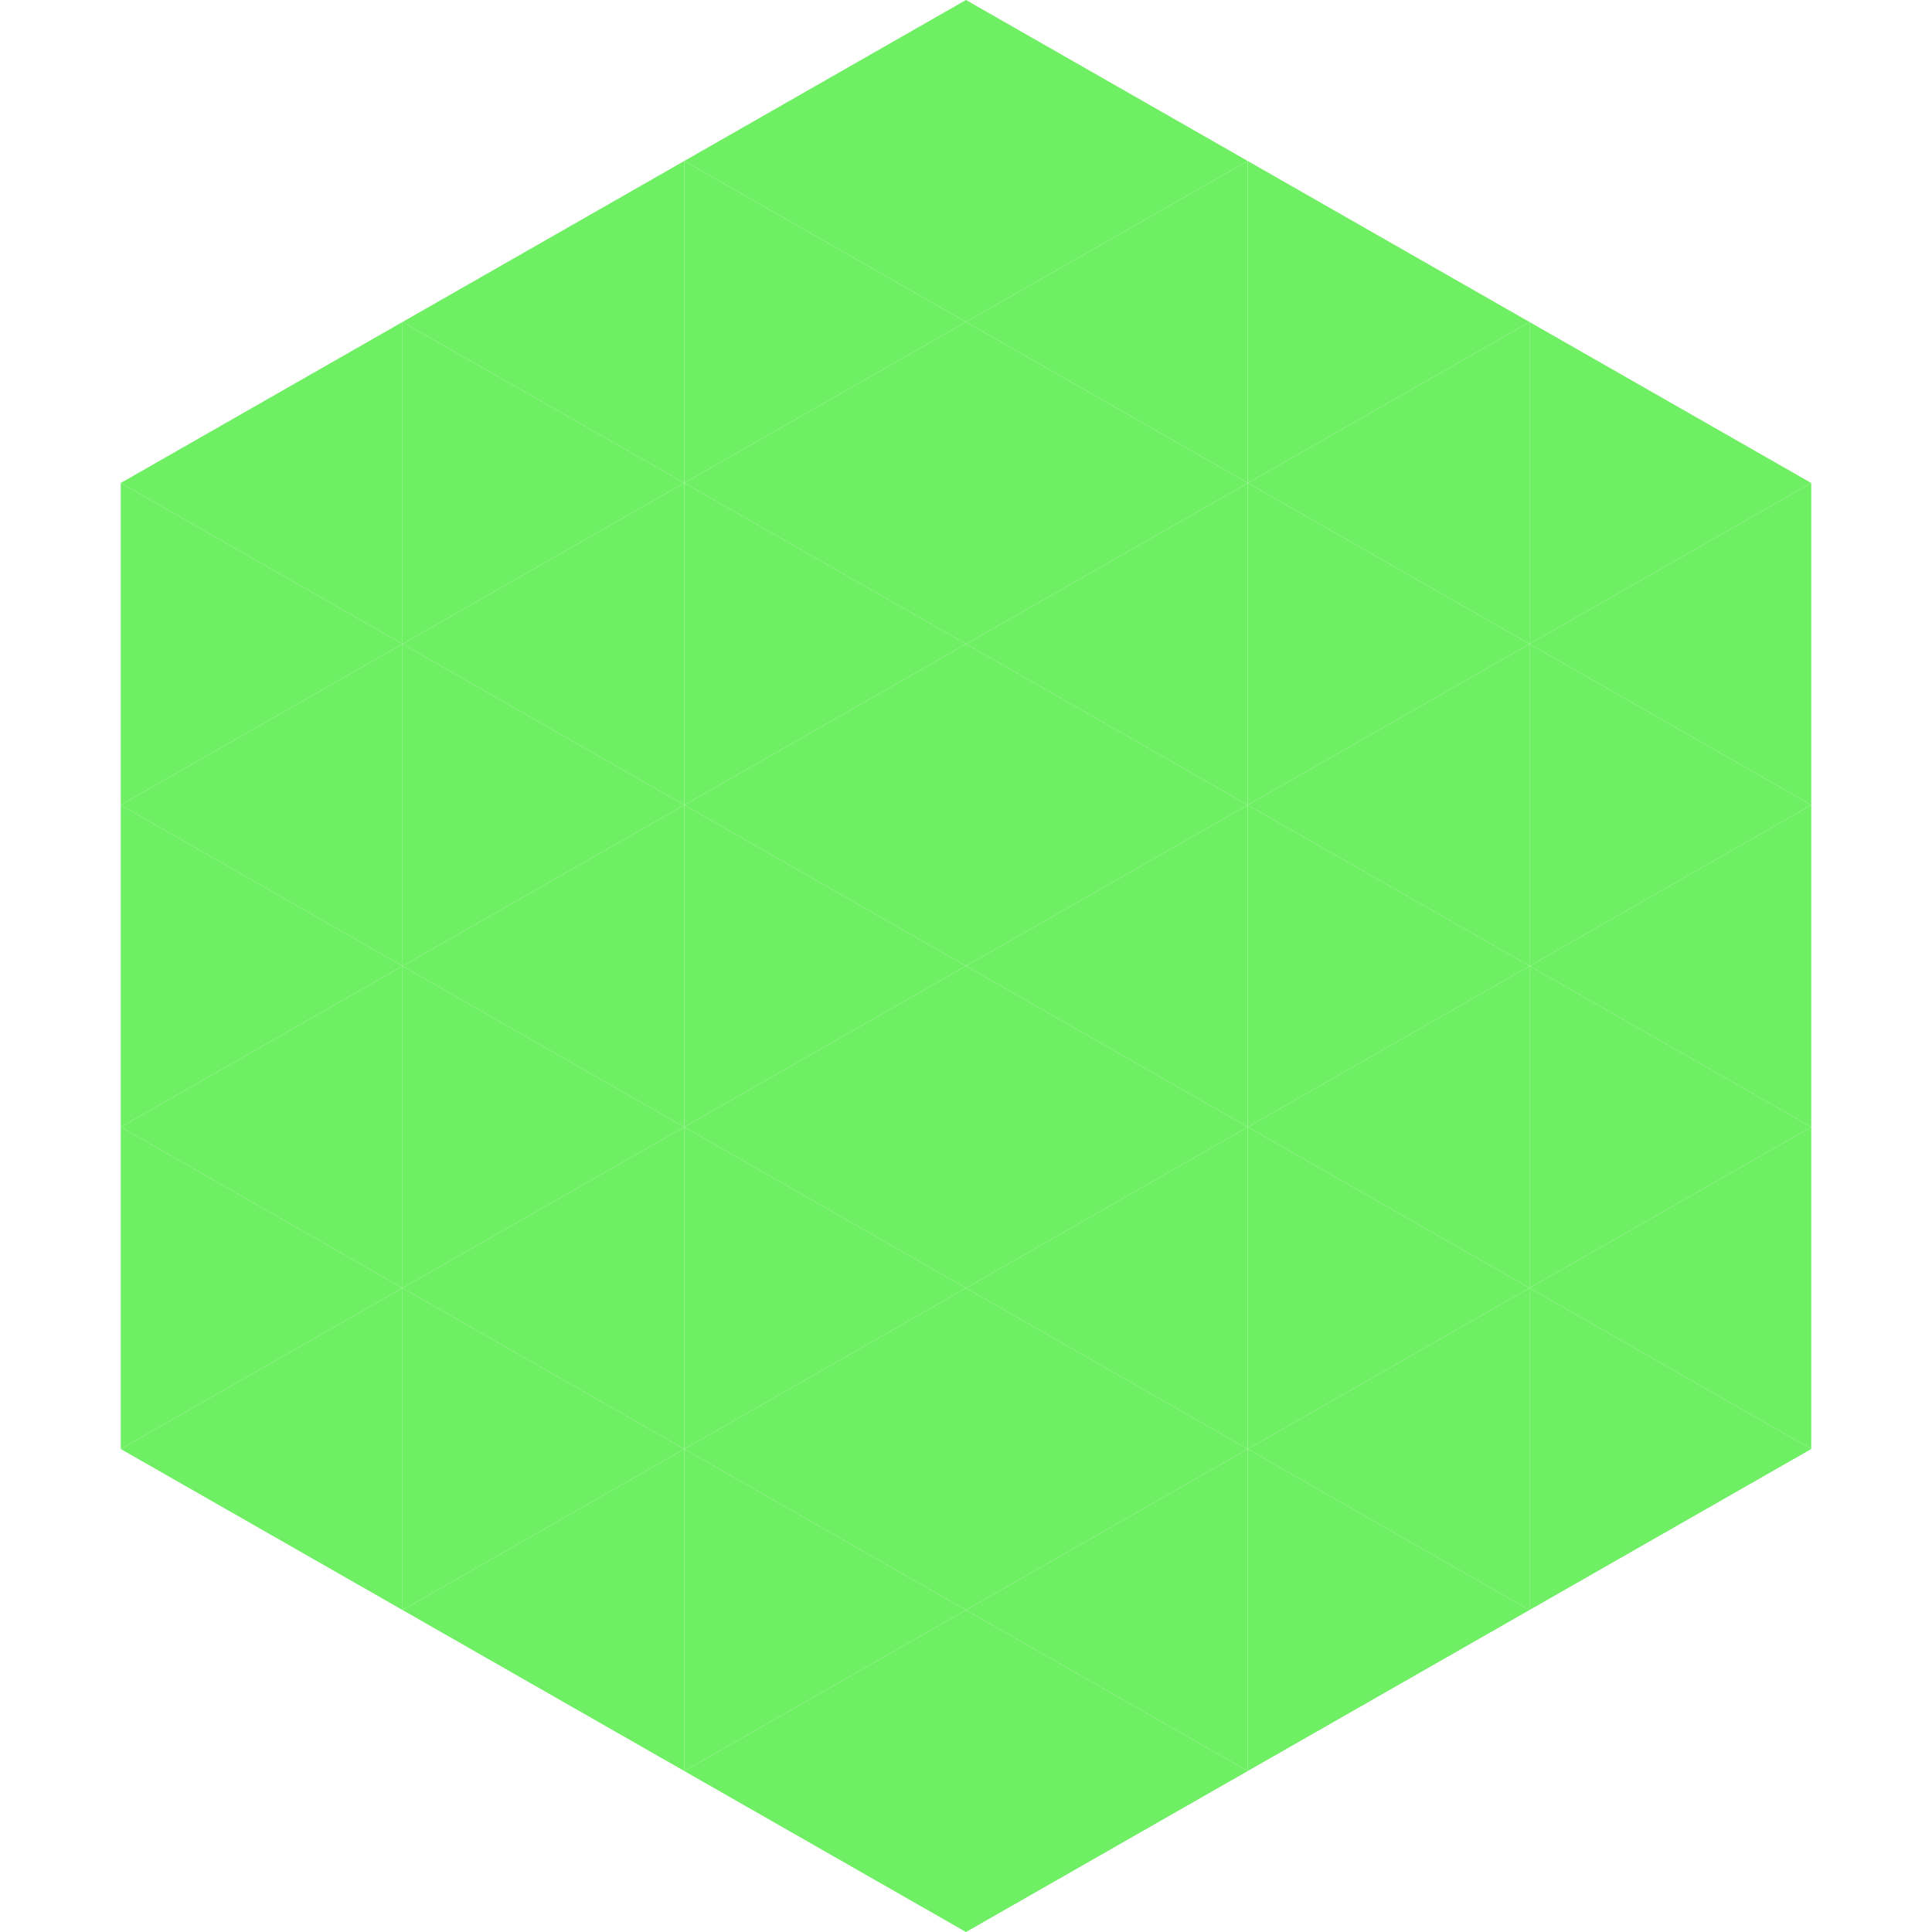
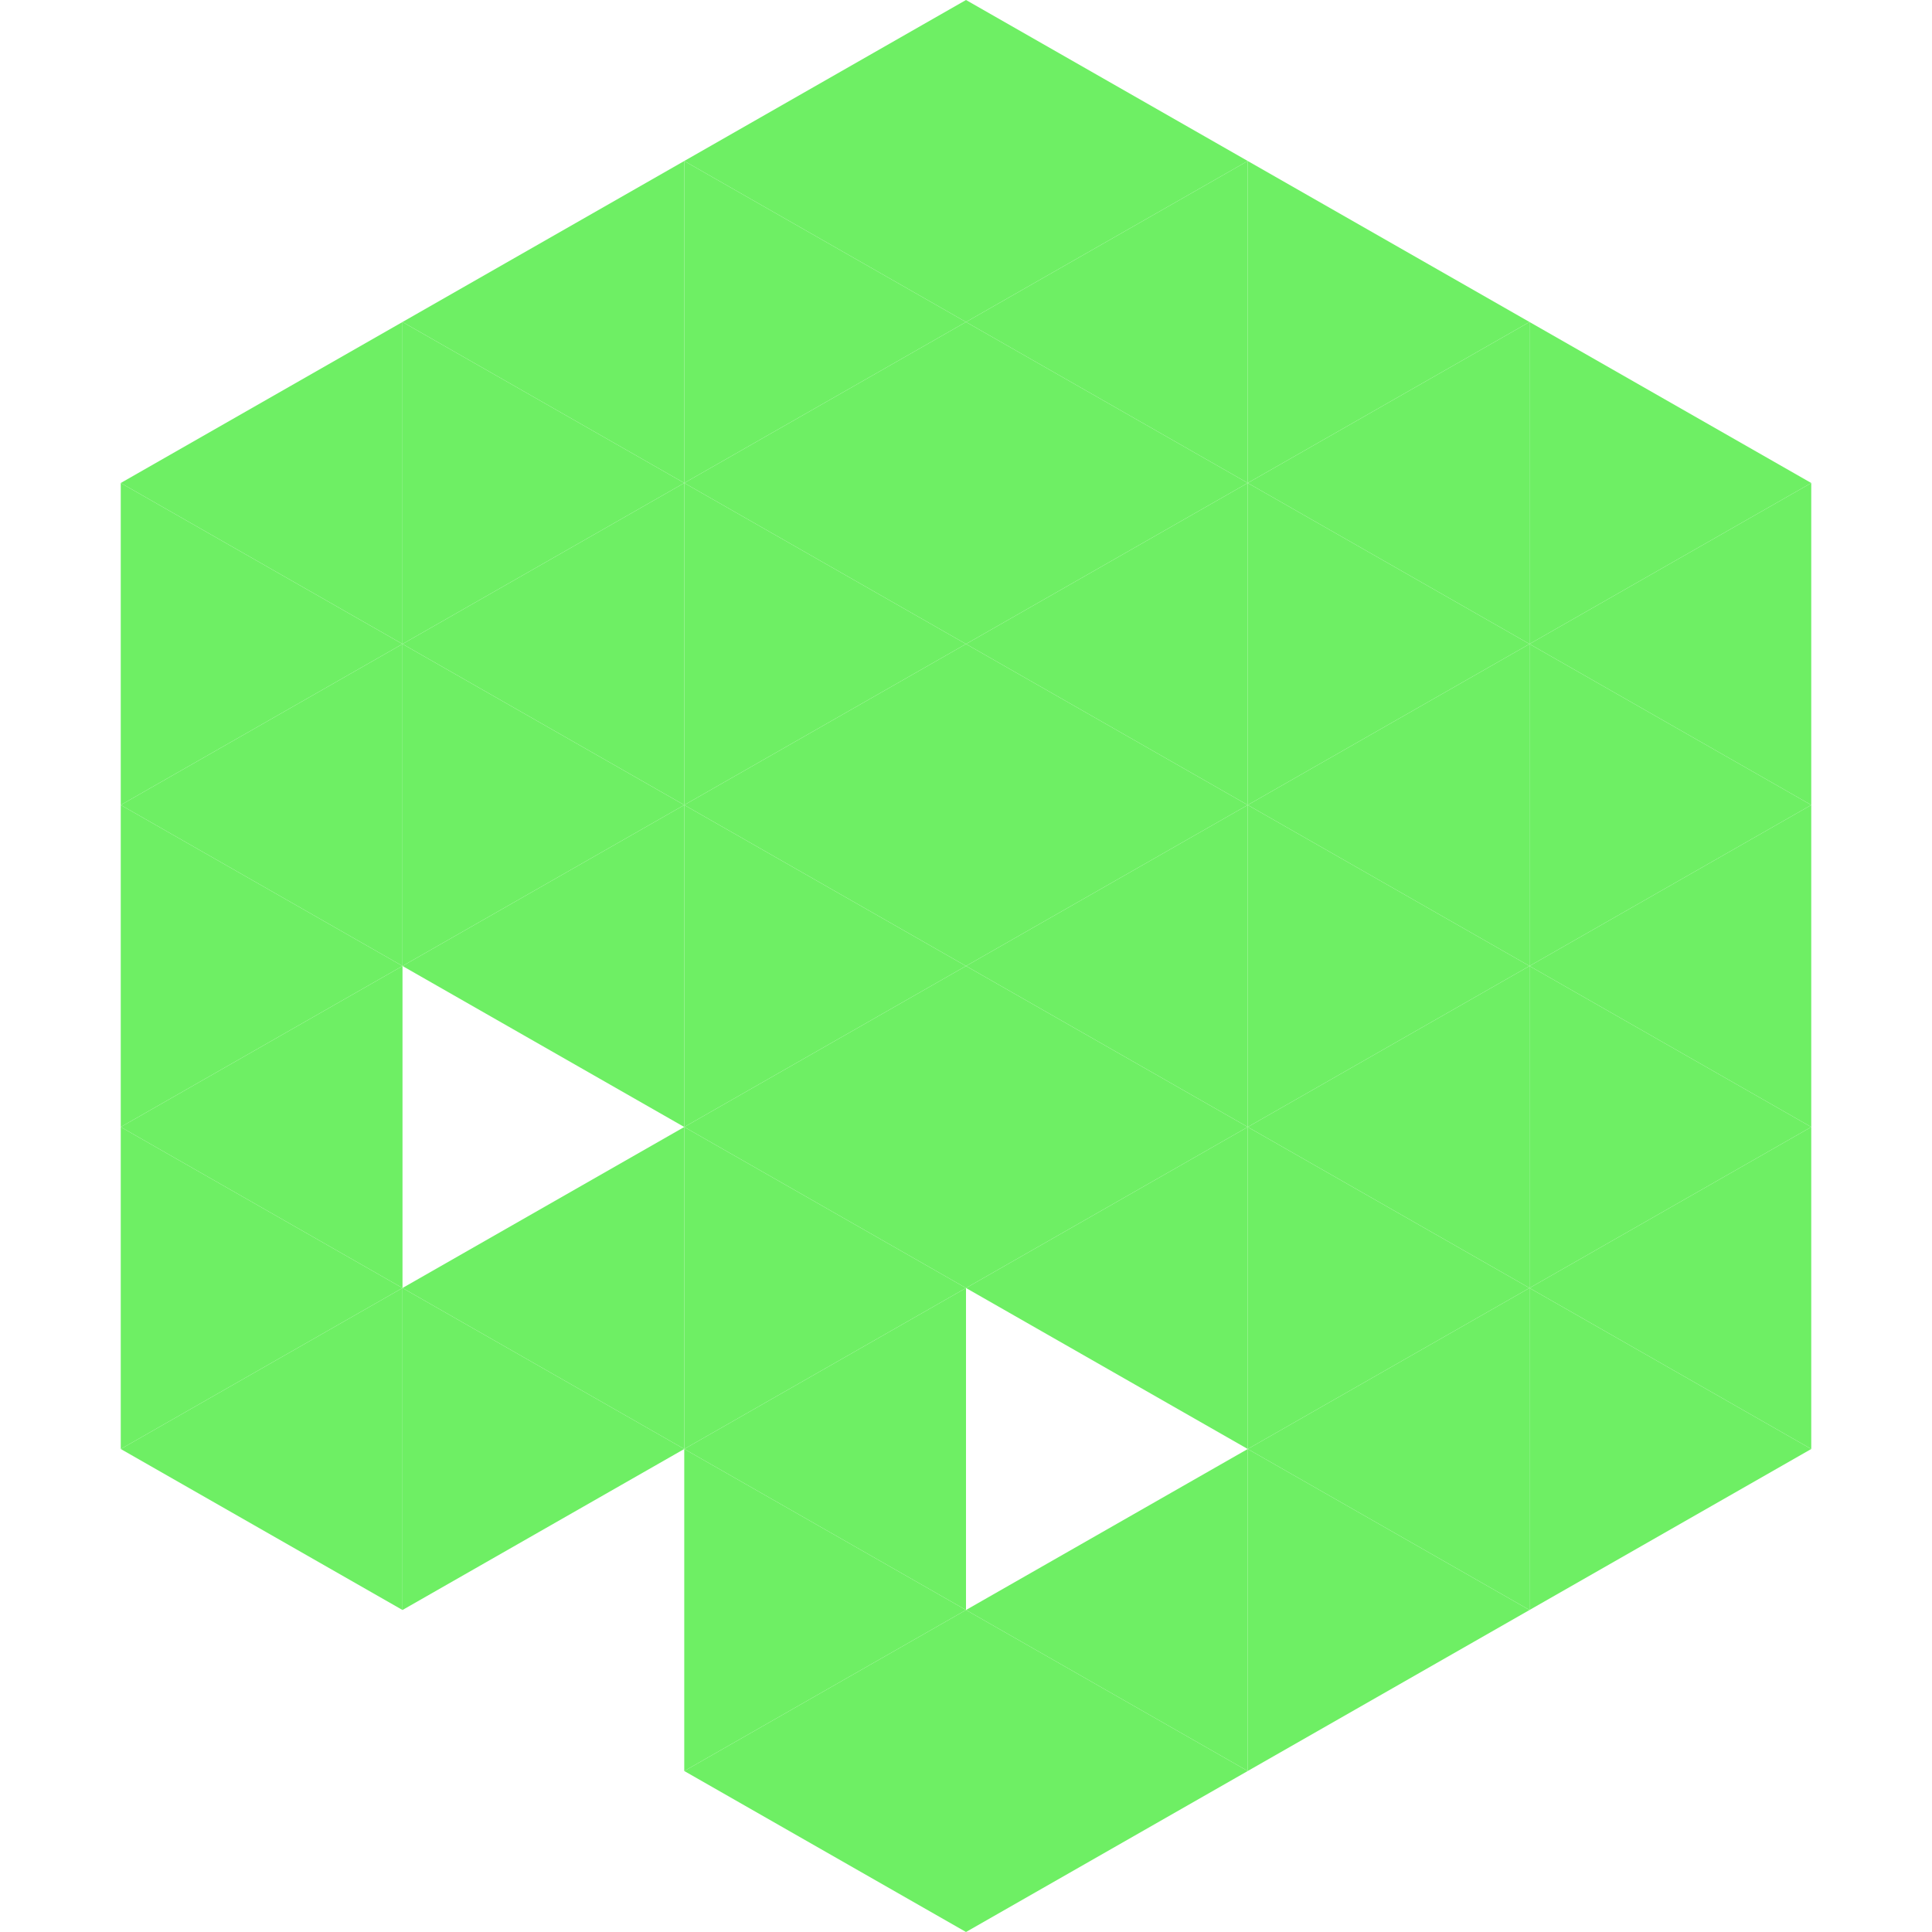
<svg xmlns="http://www.w3.org/2000/svg" width="240" height="240">
  <polygon points="50,40 15,60 50,80" style="fill:rgb(110,239,100)" />
  <polygon points="190,40 225,60 190,80" style="fill:rgb(110,239,100)" />
  <polygon points="15,60 50,80 15,100" style="fill:rgb(110,239,100)" />
  <polygon points="225,60 190,80 225,100" style="fill:rgb(110,239,100)" />
  <polygon points="50,80 15,100 50,120" style="fill:rgb(110,239,100)" />
  <polygon points="190,80 225,100 190,120" style="fill:rgb(110,239,100)" />
  <polygon points="15,100 50,120 15,140" style="fill:rgb(110,239,100)" />
  <polygon points="225,100 190,120 225,140" style="fill:rgb(110,239,100)" />
  <polygon points="50,120 15,140 50,160" style="fill:rgb(110,239,100)" />
  <polygon points="190,120 225,140 190,160" style="fill:rgb(110,239,100)" />
  <polygon points="15,140 50,160 15,180" style="fill:rgb(110,239,100)" />
  <polygon points="225,140 190,160 225,180" style="fill:rgb(110,239,100)" />
  <polygon points="50,160 15,180 50,200" style="fill:rgb(110,239,100)" />
  <polygon points="190,160 225,180 190,200" style="fill:rgb(110,239,100)" />
  <polygon points="15,180 50,200 15,220" style="fill:rgb(255,255,255); fill-opacity:0" />
  <polygon points="225,180 190,200 225,220" style="fill:rgb(255,255,255); fill-opacity:0" />
  <polygon points="50,0 85,20 50,40" style="fill:rgb(255,255,255); fill-opacity:0" />
  <polygon points="190,0 155,20 190,40" style="fill:rgb(255,255,255); fill-opacity:0" />
  <polygon points="85,20 50,40 85,60" style="fill:rgb(110,239,100)" />
  <polygon points="155,20 190,40 155,60" style="fill:rgb(110,239,100)" />
  <polygon points="50,40 85,60 50,80" style="fill:rgb(110,239,100)" />
  <polygon points="190,40 155,60 190,80" style="fill:rgb(110,239,100)" />
  <polygon points="85,60 50,80 85,100" style="fill:rgb(110,239,100)" />
  <polygon points="155,60 190,80 155,100" style="fill:rgb(110,239,100)" />
  <polygon points="50,80 85,100 50,120" style="fill:rgb(110,239,100)" />
  <polygon points="190,80 155,100 190,120" style="fill:rgb(110,239,100)" />
  <polygon points="85,100 50,120 85,140" style="fill:rgb(110,239,100)" />
  <polygon points="155,100 190,120 155,140" style="fill:rgb(110,239,100)" />
-   <polygon points="50,120 85,140 50,160" style="fill:rgb(110,239,100)" />
  <polygon points="190,120 155,140 190,160" style="fill:rgb(110,239,100)" />
  <polygon points="85,140 50,160 85,180" style="fill:rgb(110,239,100)" />
  <polygon points="155,140 190,160 155,180" style="fill:rgb(110,239,100)" />
  <polygon points="50,160 85,180 50,200" style="fill:rgb(110,239,100)" />
  <polygon points="190,160 155,180 190,200" style="fill:rgb(110,239,100)" />
-   <polygon points="85,180 50,200 85,220" style="fill:rgb(110,239,100)" />
  <polygon points="155,180 190,200 155,220" style="fill:rgb(110,239,100)" />
  <polygon points="120,0 85,20 120,40" style="fill:rgb(110,239,100)" />
  <polygon points="120,0 155,20 120,40" style="fill:rgb(110,239,100)" />
  <polygon points="85,20 120,40 85,60" style="fill:rgb(110,239,100)" />
  <polygon points="155,20 120,40 155,60" style="fill:rgb(110,239,100)" />
  <polygon points="120,40 85,60 120,80" style="fill:rgb(110,239,100)" />
  <polygon points="120,40 155,60 120,80" style="fill:rgb(110,239,100)" />
  <polygon points="85,60 120,80 85,100" style="fill:rgb(110,239,100)" />
  <polygon points="155,60 120,80 155,100" style="fill:rgb(110,239,100)" />
  <polygon points="120,80 85,100 120,120" style="fill:rgb(110,239,100)" />
  <polygon points="120,80 155,100 120,120" style="fill:rgb(110,239,100)" />
  <polygon points="85,100 120,120 85,140" style="fill:rgb(110,239,100)" />
  <polygon points="155,100 120,120 155,140" style="fill:rgb(110,239,100)" />
  <polygon points="120,120 85,140 120,160" style="fill:rgb(110,239,100)" />
  <polygon points="120,120 155,140 120,160" style="fill:rgb(110,239,100)" />
  <polygon points="85,140 120,160 85,180" style="fill:rgb(110,239,100)" />
  <polygon points="155,140 120,160 155,180" style="fill:rgb(110,239,100)" />
  <polygon points="120,160 85,180 120,200" style="fill:rgb(110,239,100)" />
-   <polygon points="120,160 155,180 120,200" style="fill:rgb(110,239,100)" />
  <polygon points="85,180 120,200 85,220" style="fill:rgb(110,239,100)" />
  <polygon points="155,180 120,200 155,220" style="fill:rgb(110,239,100)" />
  <polygon points="120,200 85,220 120,240" style="fill:rgb(110,239,100)" />
  <polygon points="120,200 155,220 120,240" style="fill:rgb(110,239,100)" />
  <polygon points="85,220 120,240 85,260" style="fill:rgb(255,255,255); fill-opacity:0" />
  <polygon points="155,220 120,240 155,260" style="fill:rgb(255,255,255); fill-opacity:0" />
</svg>